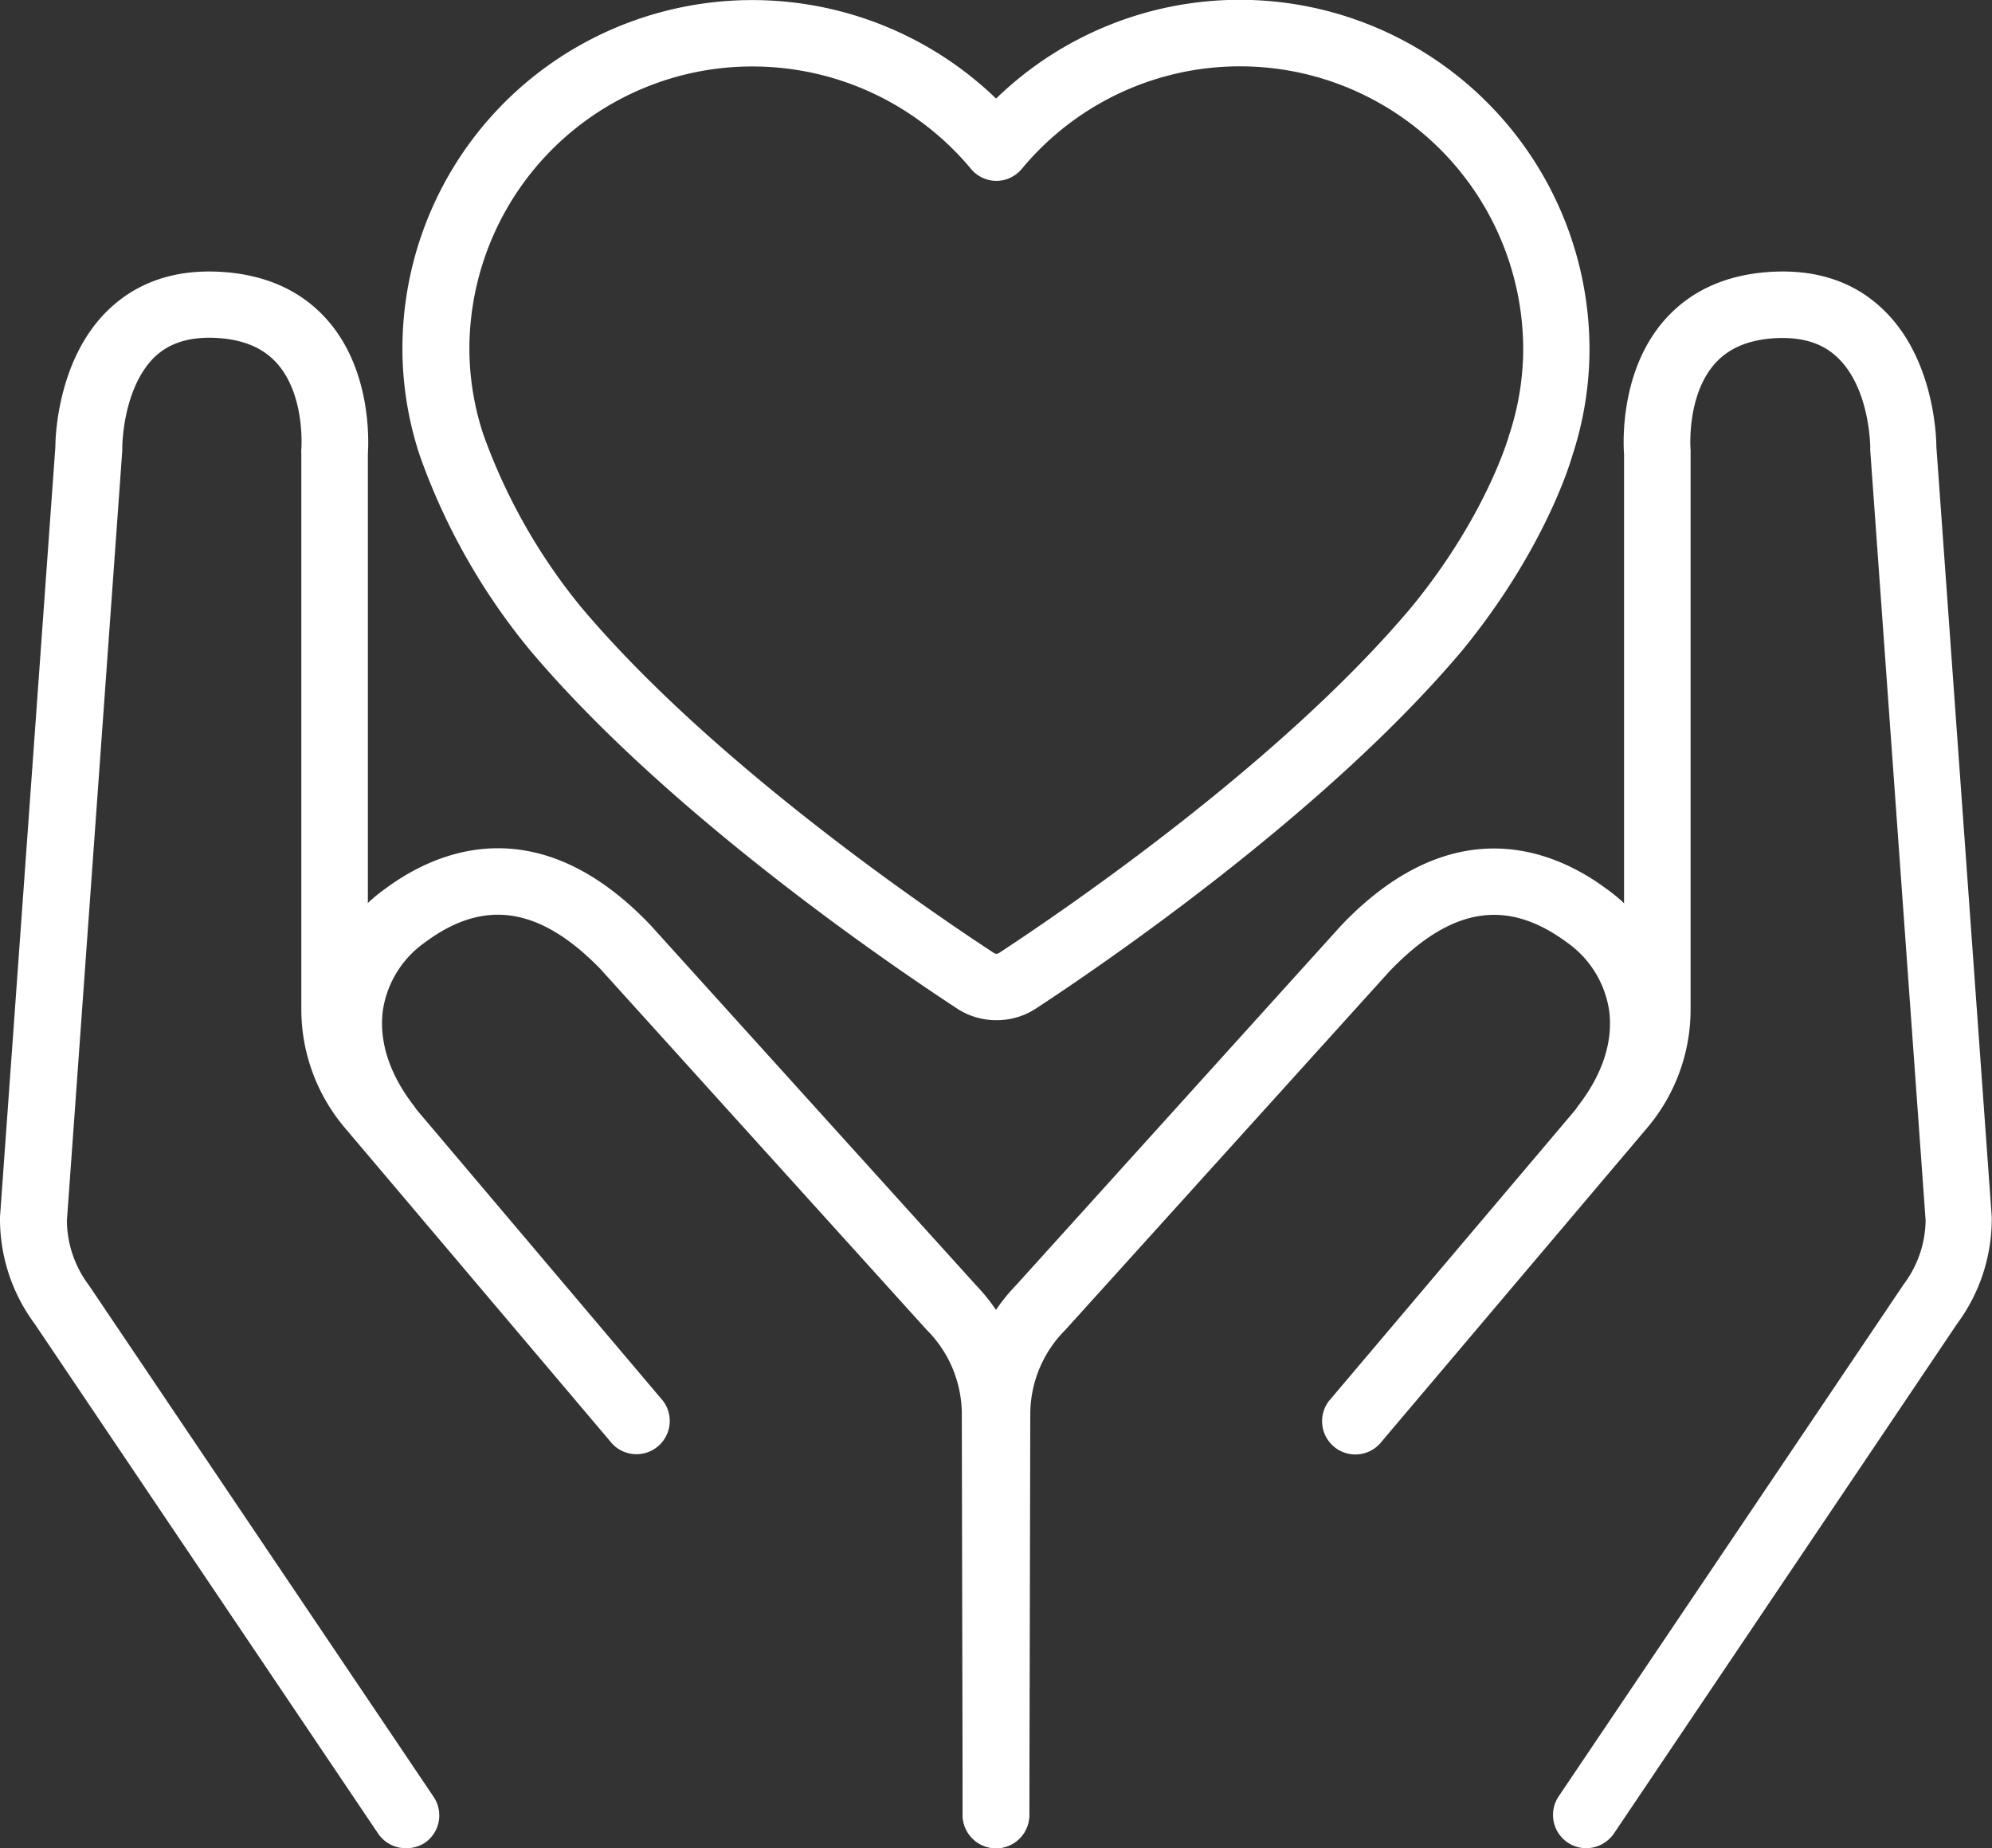
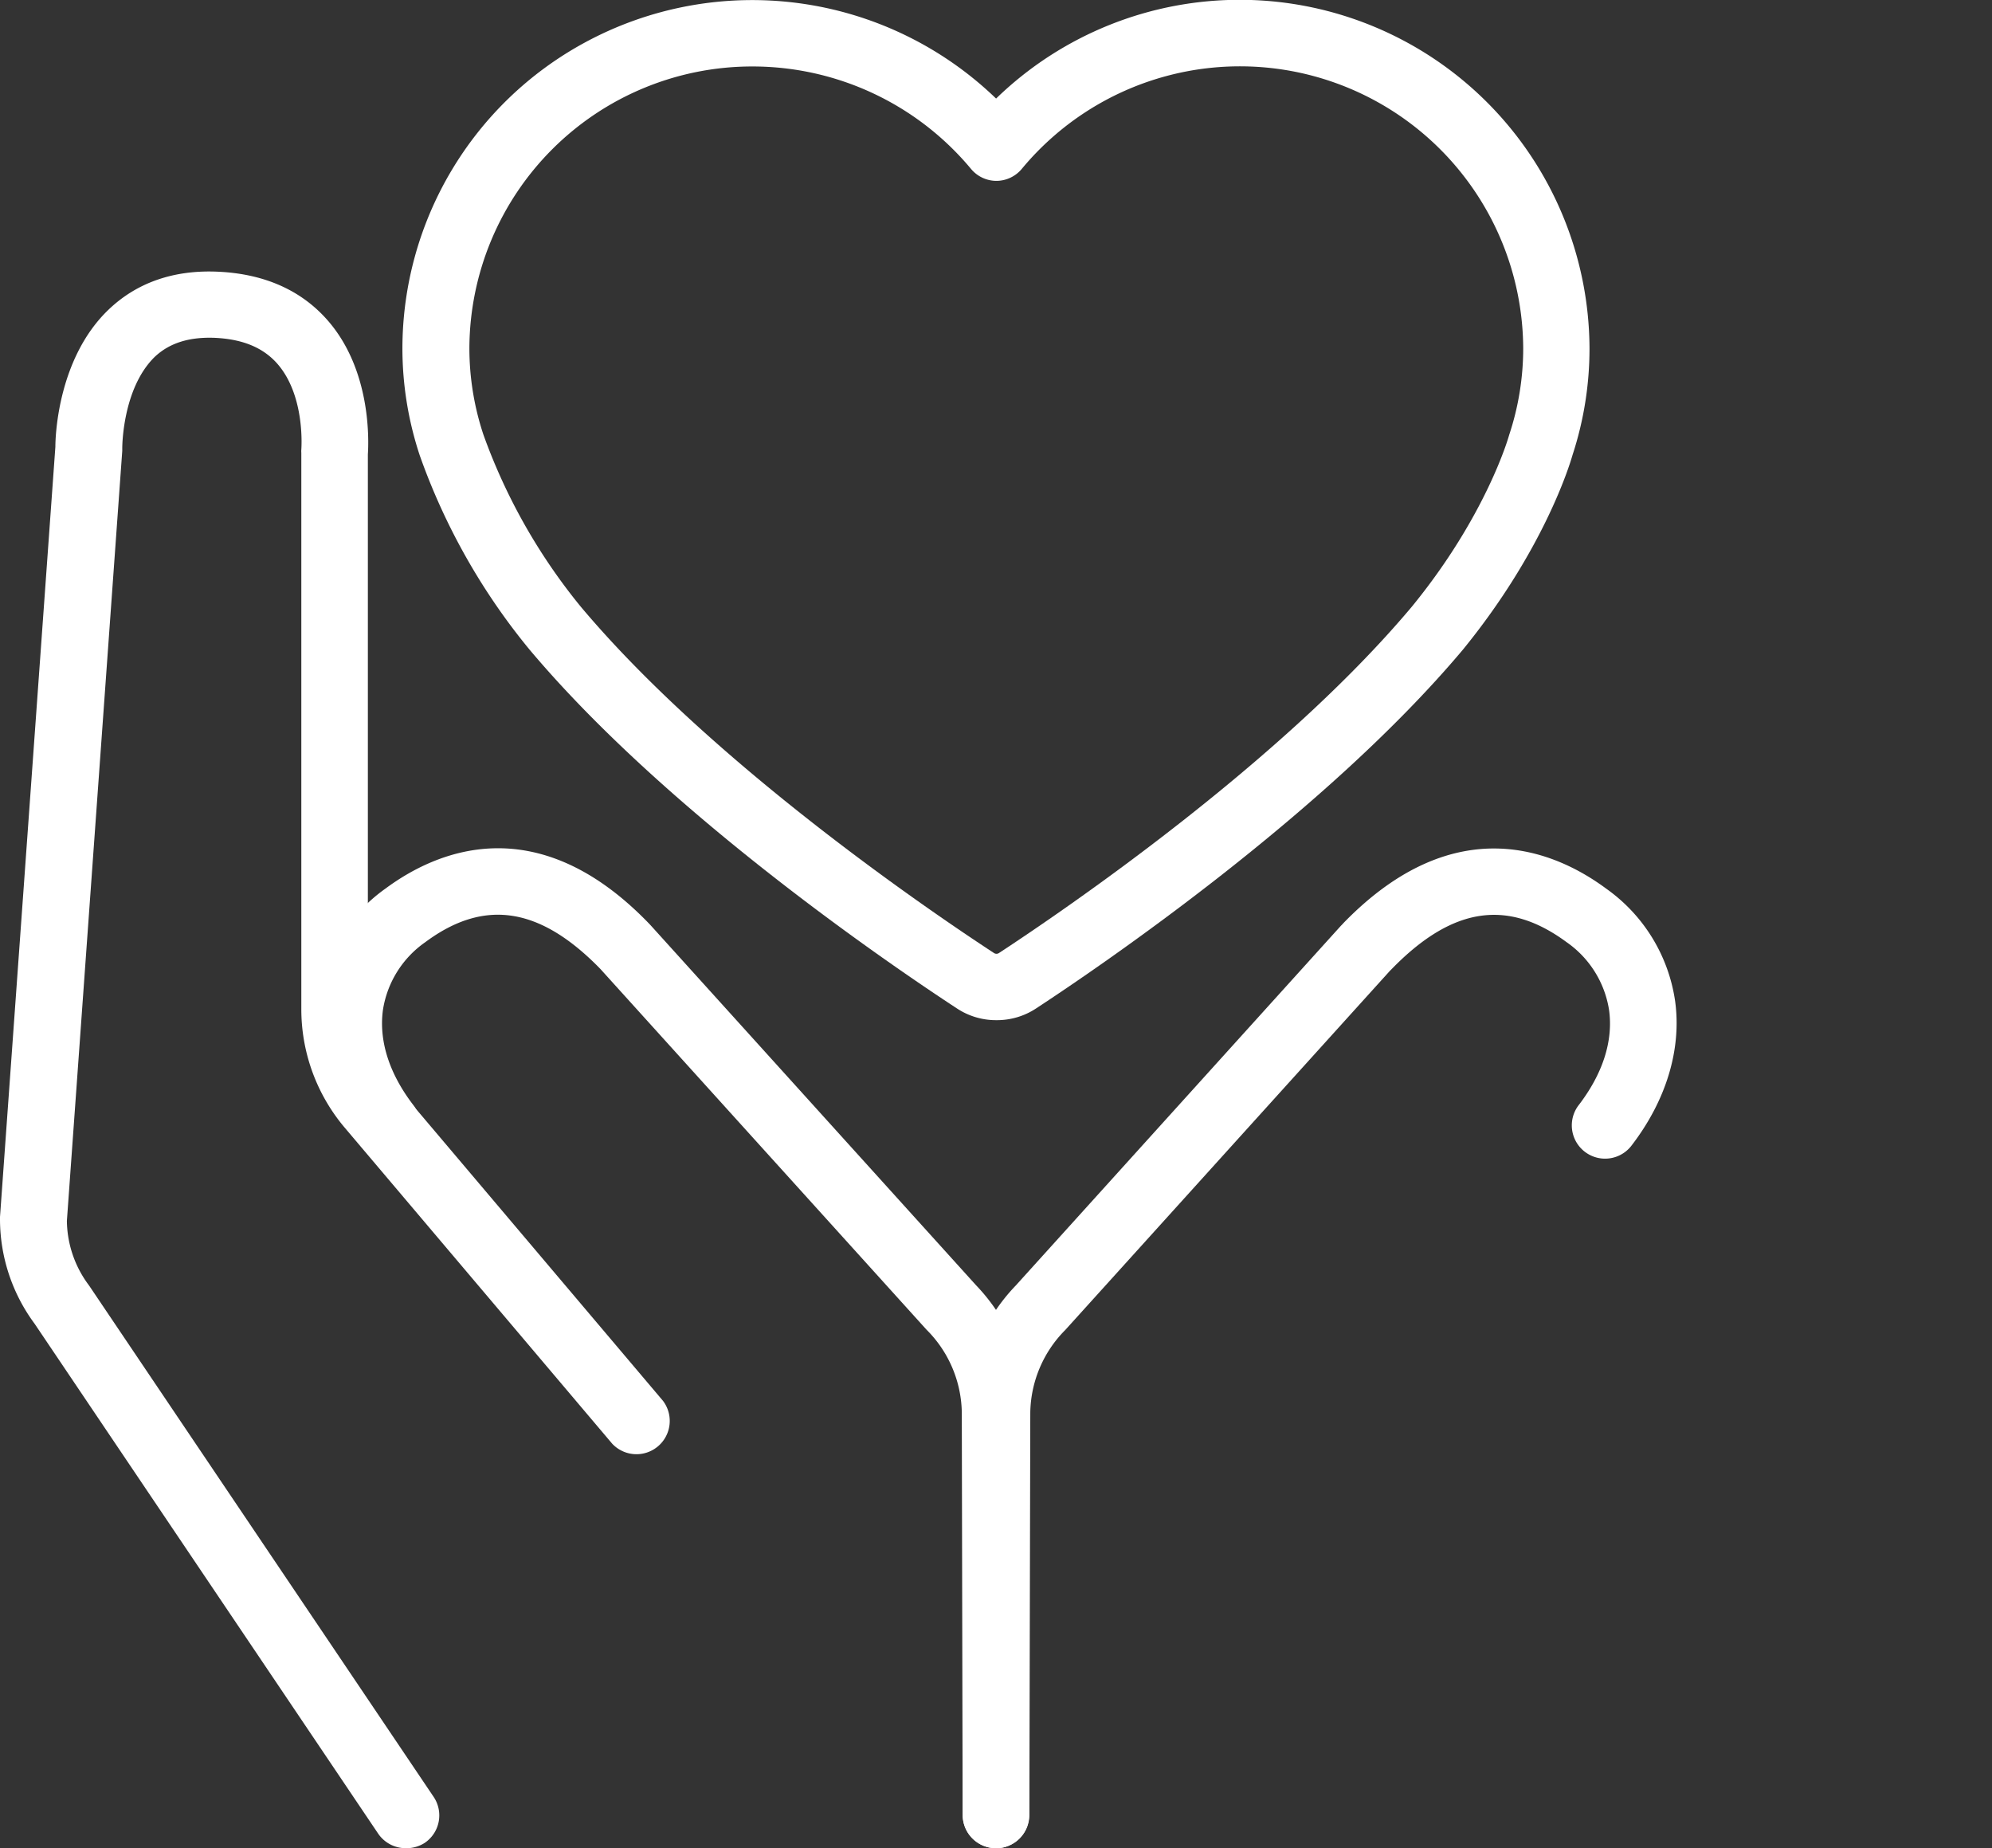
<svg xmlns="http://www.w3.org/2000/svg" id="bbbb0d19-17a5-4ad6-929c-b51639e6c44b" data-name="Layer 1" viewBox="0 0 235.28 218.27">
  <rect x="0" y="0" width="235.28" height="218.27" fill="#333333" stroke="none" />
  <title>give_back</title>
  <path d="M425.22,436.54a8.36,8.36,0,0,1-4.61-1.37c-7.75-5.07-34.29-23.1-50.52-42.41a75.89,75.89,0,0,1-12.95-22.91,40.21,40.21,0,0,1-2.05-12.67,41.14,41.14,0,0,1,21.37-36,41.48,41.48,0,0,1,48.75,6.52,41.32,41.32,0,0,1,70.09,29.49,40.35,40.35,0,0,1-2,12.59c-.36,1.27-3.45,11.35-12.95,23l0,0c-16.22,19.31-42.73,37.34-50.47,42.41A8.39,8.39,0,0,1,425.22,436.54ZM396.39,323.91A33.4,33.4,0,0,0,363,357.18a32.41,32.41,0,0,0,1.66,10.22,68.73,68.73,0,0,0,11.48,20.29c15.55,18.52,41.3,36,48.82,40.92a.53.53,0,0,0,.59,0c7.51-4.92,33.22-22.39,48.74-40.87,8.81-10.75,11.44-20.05,11.47-20.14l.06-.2a32.44,32.44,0,0,0,1.65-10.22A33.46,33.46,0,0,0,428.25,336a3.92,3.92,0,0,1-3,1.42h0a3.91,3.91,0,0,1-3-1.41A33.58,33.58,0,0,0,396.39,323.91Zm80.9,66.33h0Z" transform="translate(-307.56 -316.06)" fill="#fff" />
  <path d="M355.48,534.33a3.94,3.94,0,0,1-3.26-1.73l-40.58-60.22a20.78,20.78,0,0,1-4.08-12.31,2.81,2.81,0,0,1,0-.29l6.54-90.95c0-1.47.37-10.52,6.26-16.18,3.36-3.23,7.76-4.75,13-4.5,5.47.26,9.83,2.21,12.94,5.79,5.14,5.92,4.81,14.27,4.71,15.78v65.54a13.81,13.81,0,0,0,3.27,8.91l31.59,37.33a3.93,3.93,0,0,1-6,5.06l-31.6-37.33a21.67,21.67,0,0,1-5.12-14v-65.7a2.3,2.3,0,0,1,0-.37c0-.05.51-6.32-2.83-10.14-1.67-1.9-4.07-2.9-7.34-3.06-3.06-.13-5.42.6-7.18,2.28C322,362,322,368.88,322,369s0,.21,0,.31l-6.54,90.94a12.9,12.9,0,0,0,2.57,7.56l.12.17,40.63,60.29a3.92,3.92,0,0,1-1.07,5.44A4,4,0,0,1,355.48,534.33Z" transform="translate(-307.56 -316.06)" fill="#fff" />
  <path d="M425.2,534.33a3.93,3.93,0,0,1-3.94-3.91l-.1-47.59A14.11,14.11,0,0,0,417,473.1l-38.53-42.61c-7.14-7.33-13.71-8.34-20.68-3.16a12,12,0,0,0-5,8c-.5,3.66.75,7.56,3.63,11.29a3.93,3.93,0,0,1-6.23,4.79c-4.14-5.35-6-11.44-5.19-17.15A19.68,19.68,0,0,1,353.09,421c5.88-4.36,17.73-9.65,31,4l.25.26.11.12,38.38,42.45a22.13,22.13,0,0,1,6.17,15l.11,47.58a3.92,3.92,0,0,1-3.93,3.93Z" transform="translate(-307.56 -316.06)" fill="#fff" />
-   <path d="M494.91,534.33a3.93,3.93,0,0,1-3.26-6.11l40.63-60.29a1.63,1.63,0,0,1,.11-.17A12.84,12.84,0,0,0,535,460.2l-6.54-90.94a1.71,1.71,0,0,1,0-.32c0-.06,0-7-3.88-10.67-1.76-1.68-4.12-2.41-7.18-2.28-3.26.16-5.66,1.16-7.33,3.06-3.34,3.82-2.84,10.09-2.83,10.16s0,.24,0,.35v65.7a21.63,21.63,0,0,1-5.13,14l-31.6,37.33a3.93,3.93,0,0,1-6-5.06l31.6-37.33a13.81,13.81,0,0,0,3.27-8.91V369.72c-.11-1.51-.43-9.86,4.71-15.78,3.11-3.58,7.46-5.53,12.93-5.79,5.29-.25,9.67,1.27,13,4.5,5.89,5.66,6.24,14.71,6.25,16.18l6.54,90.95a2.81,2.81,0,0,1,0,.29,20.78,20.78,0,0,1-4.08,12.31L498.18,532.6A4,4,0,0,1,494.91,534.33Z" transform="translate(-307.56 -316.06)" fill="#fff" />
  <path d="M425.2,534.33h0a3.94,3.94,0,0,1-3.93-3.93l.11-47.59a22.07,22.07,0,0,1,6.17-14.95l38.38-42.46.12-.12.24-.26c13.3-13.64,25.14-8.35,31-4a19.73,19.73,0,0,1,8.12,13.25c.79,5.71-1.06,11.8-5.2,17.15a3.93,3.93,0,0,1-6.23-4.79c2.88-3.73,4.14-7.63,3.63-11.29a12,12,0,0,0-5-8c-7-5.17-13.53-4.17-20.67,3.16l-.22.22-38.33,42.4a14.13,14.13,0,0,0-4.14,9.71l-.11,47.6A3.93,3.93,0,0,1,425.2,534.33Z" transform="translate(-307.56 -316.06)" fill="#fff" />
</svg>